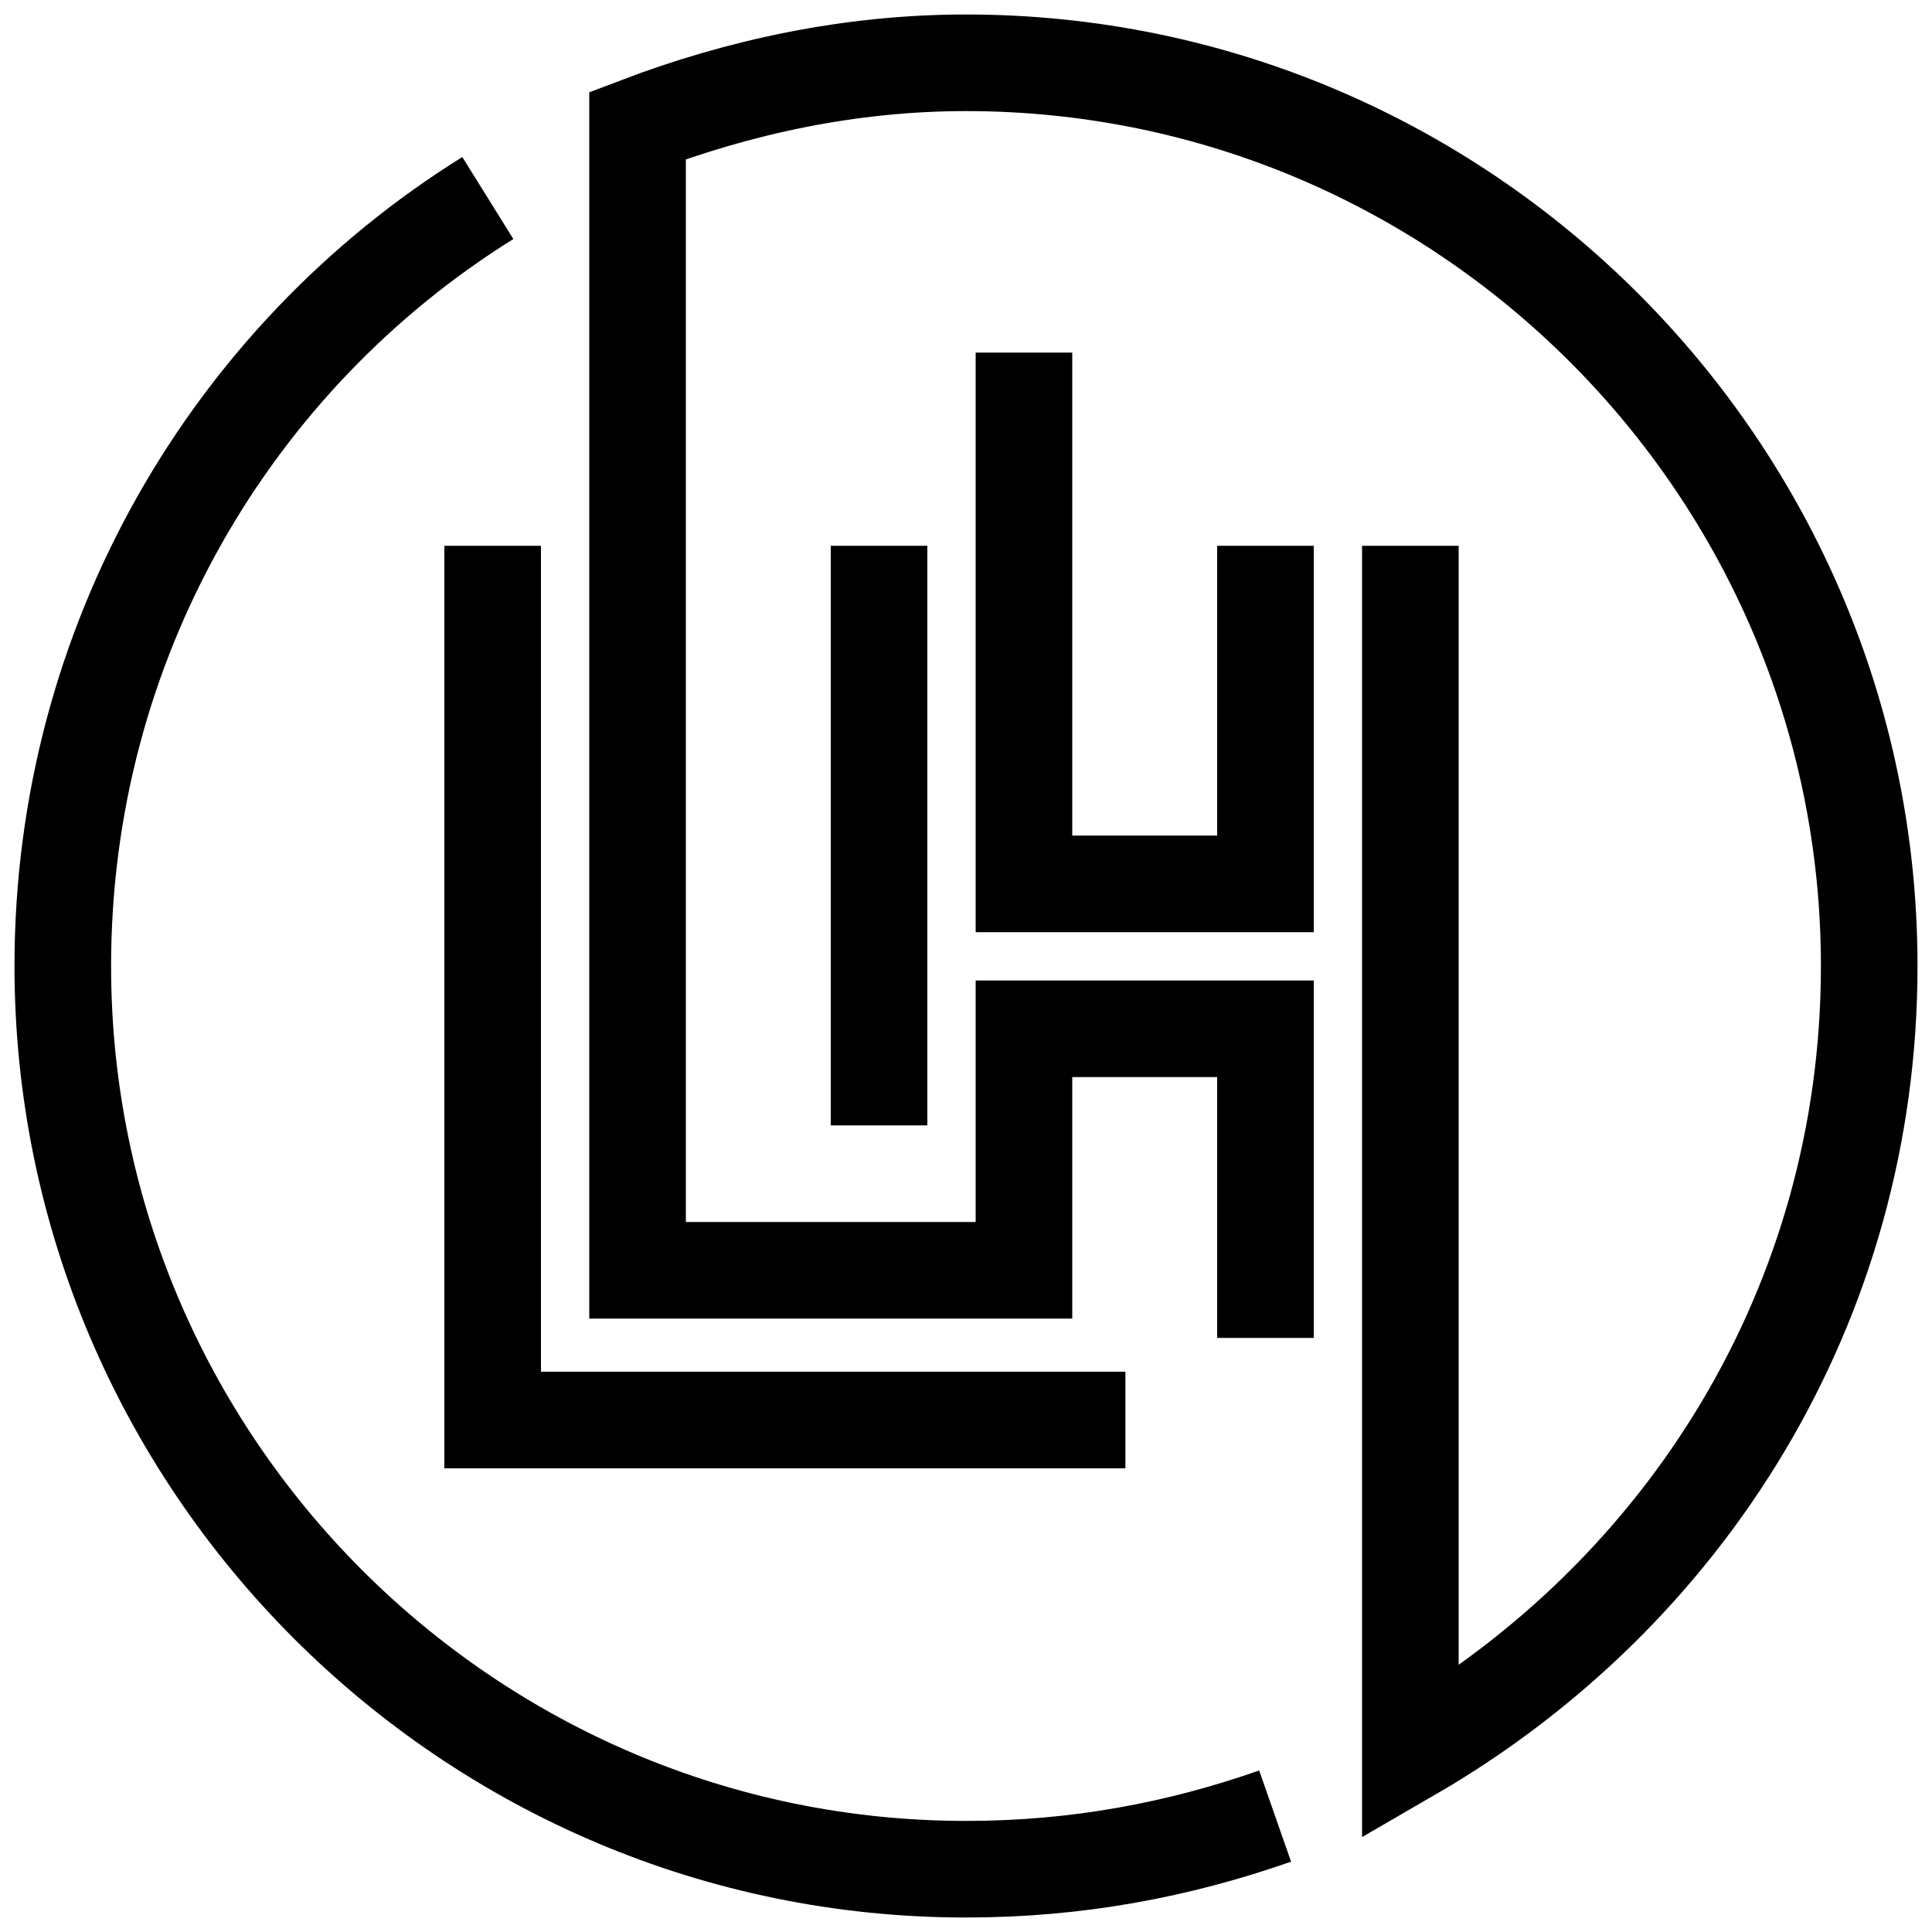
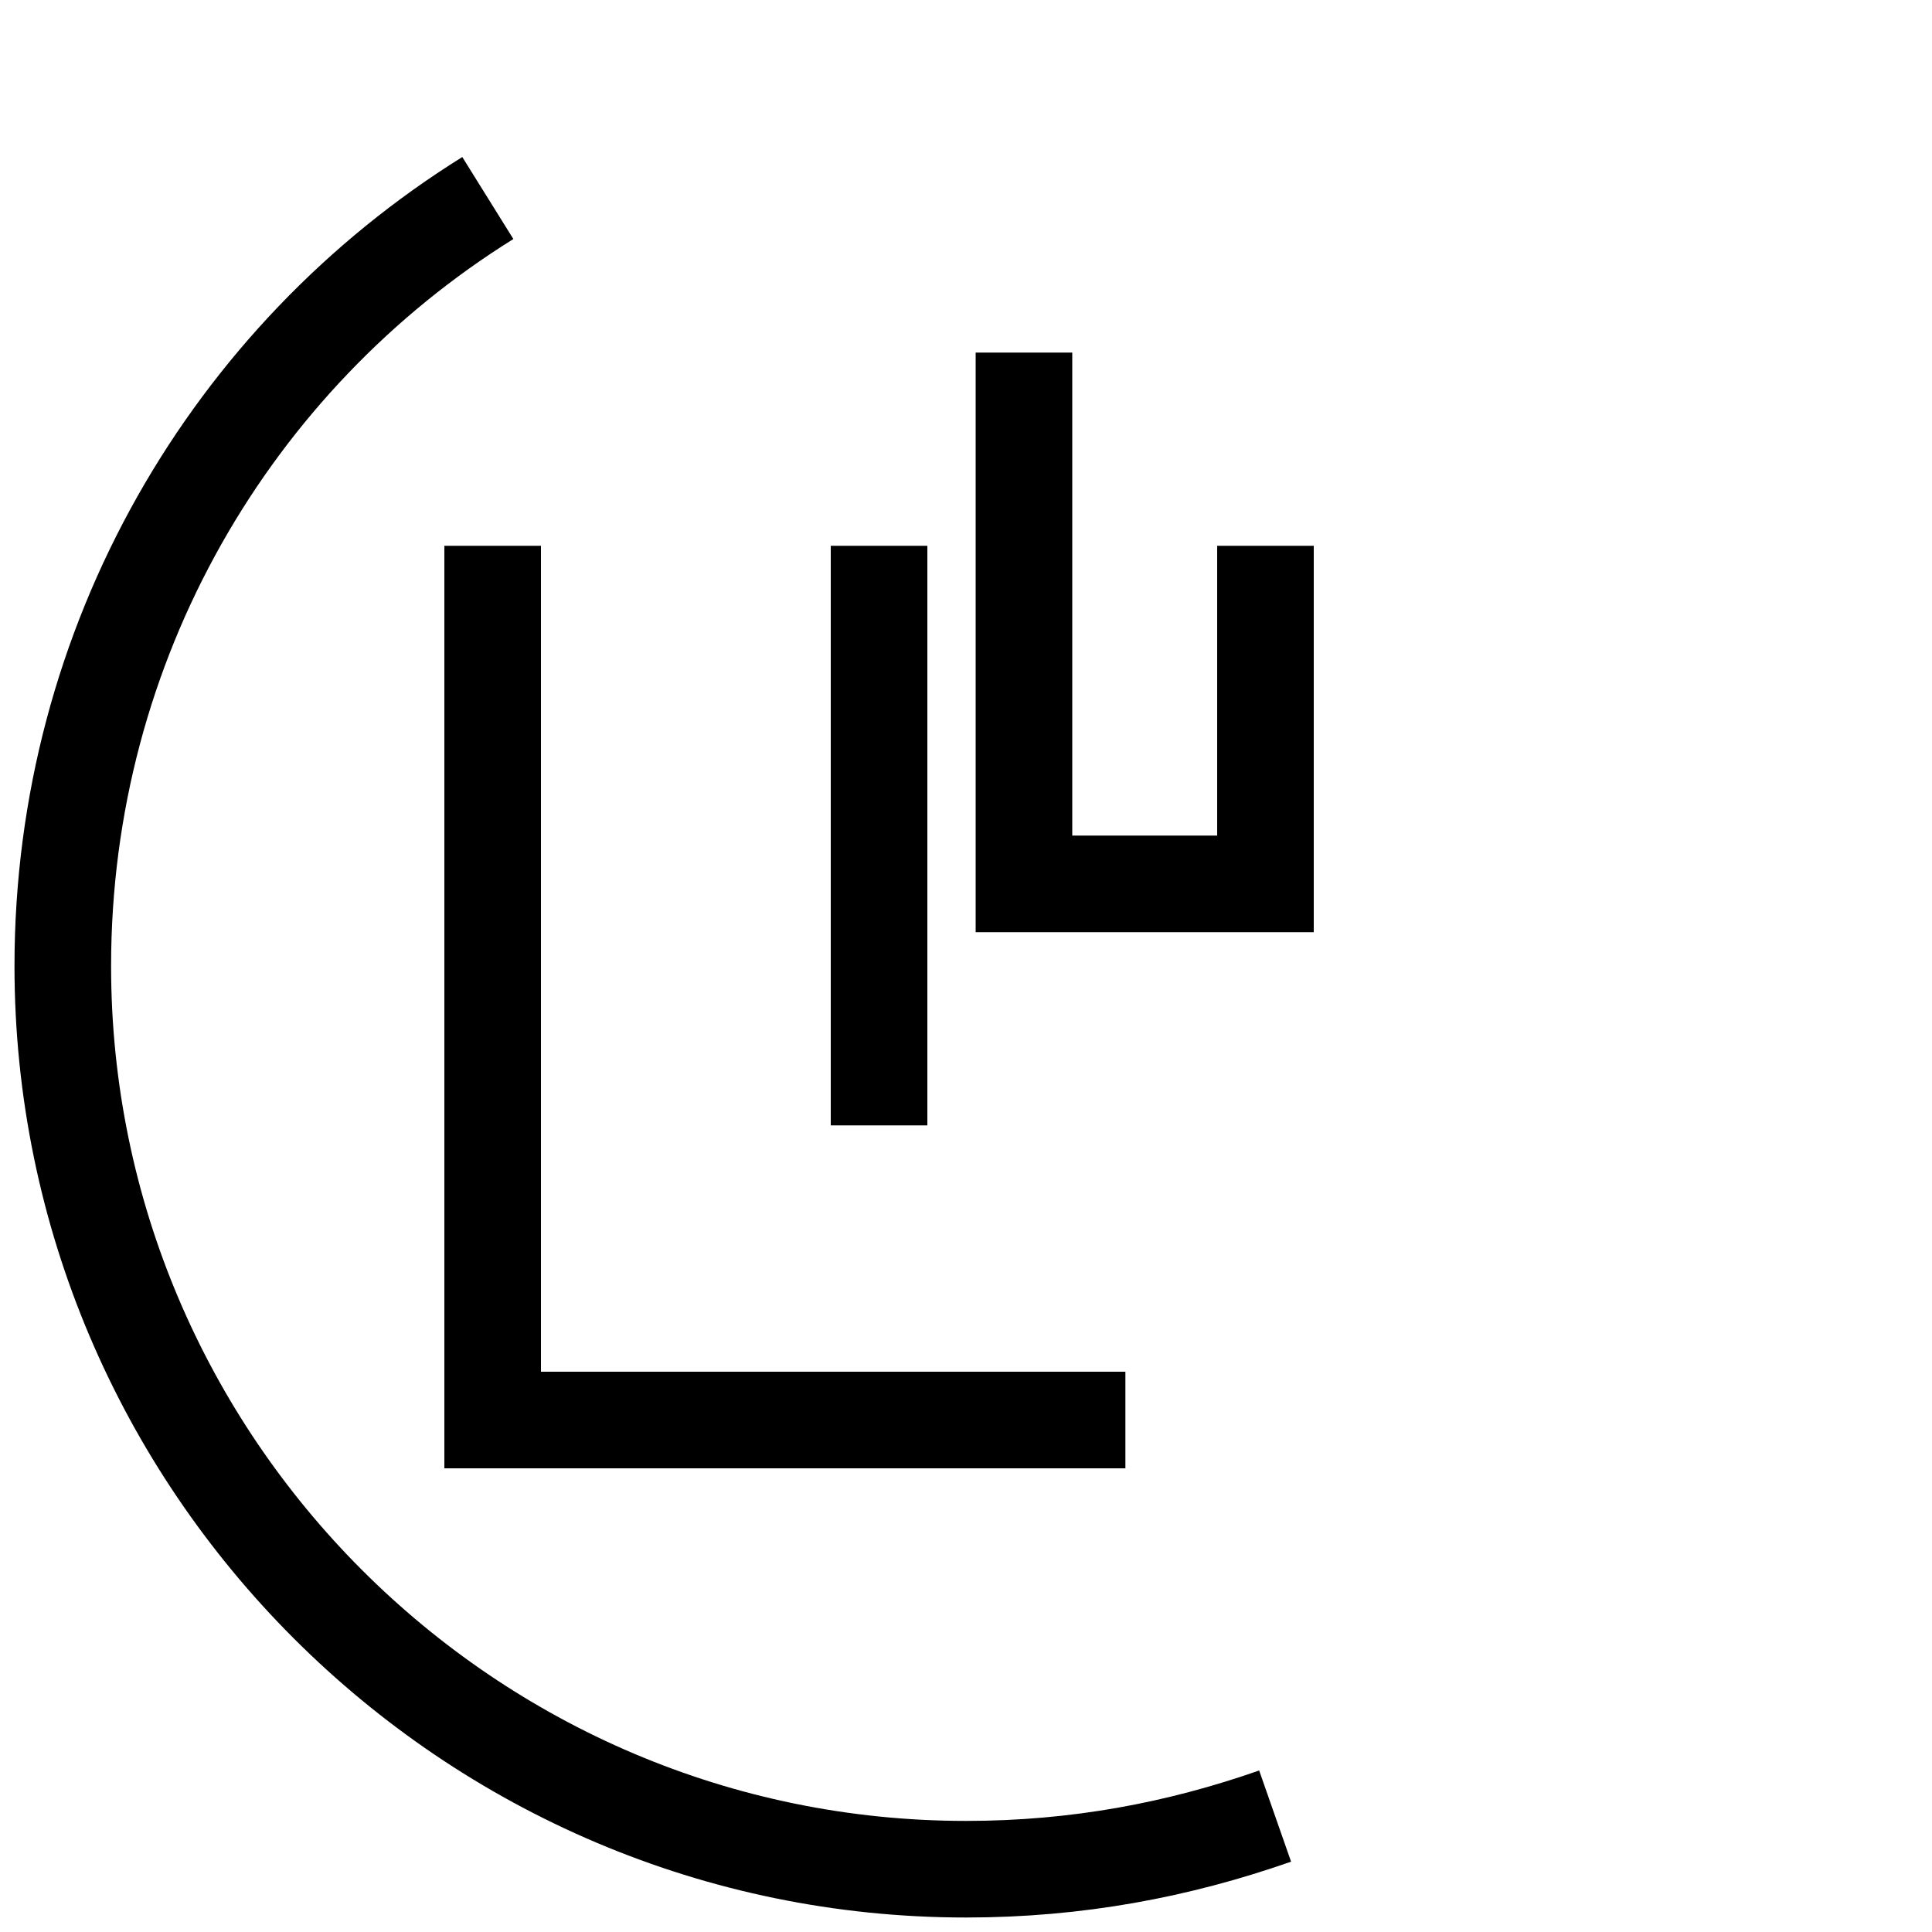
<svg xmlns="http://www.w3.org/2000/svg" xml:space="preserve" fill="none" stroke="#000" stroke-width="2" viewBox="0 0 40 40">
  <path d="M26.2 11.3v7h-5v-11m-3 4v12m-8-12v18.1h13.1" />
  <path d="M26.4 37.6c-2 .7-4.1 1.1-6.4 1.1C9.7 38.7 1.3 30.3 1.3 20c0-6.7 3.5-12.6 8.8-15.9" />
-   <path d="M29.2 11.3v25C34.9 33 38.7 27 38.7 20 38.7 9.7 30.3 1.3 20 1.3c-2.4 0-4.7.5-6.8 1.3v23.7h8v-5h5v6.4" />
</svg>